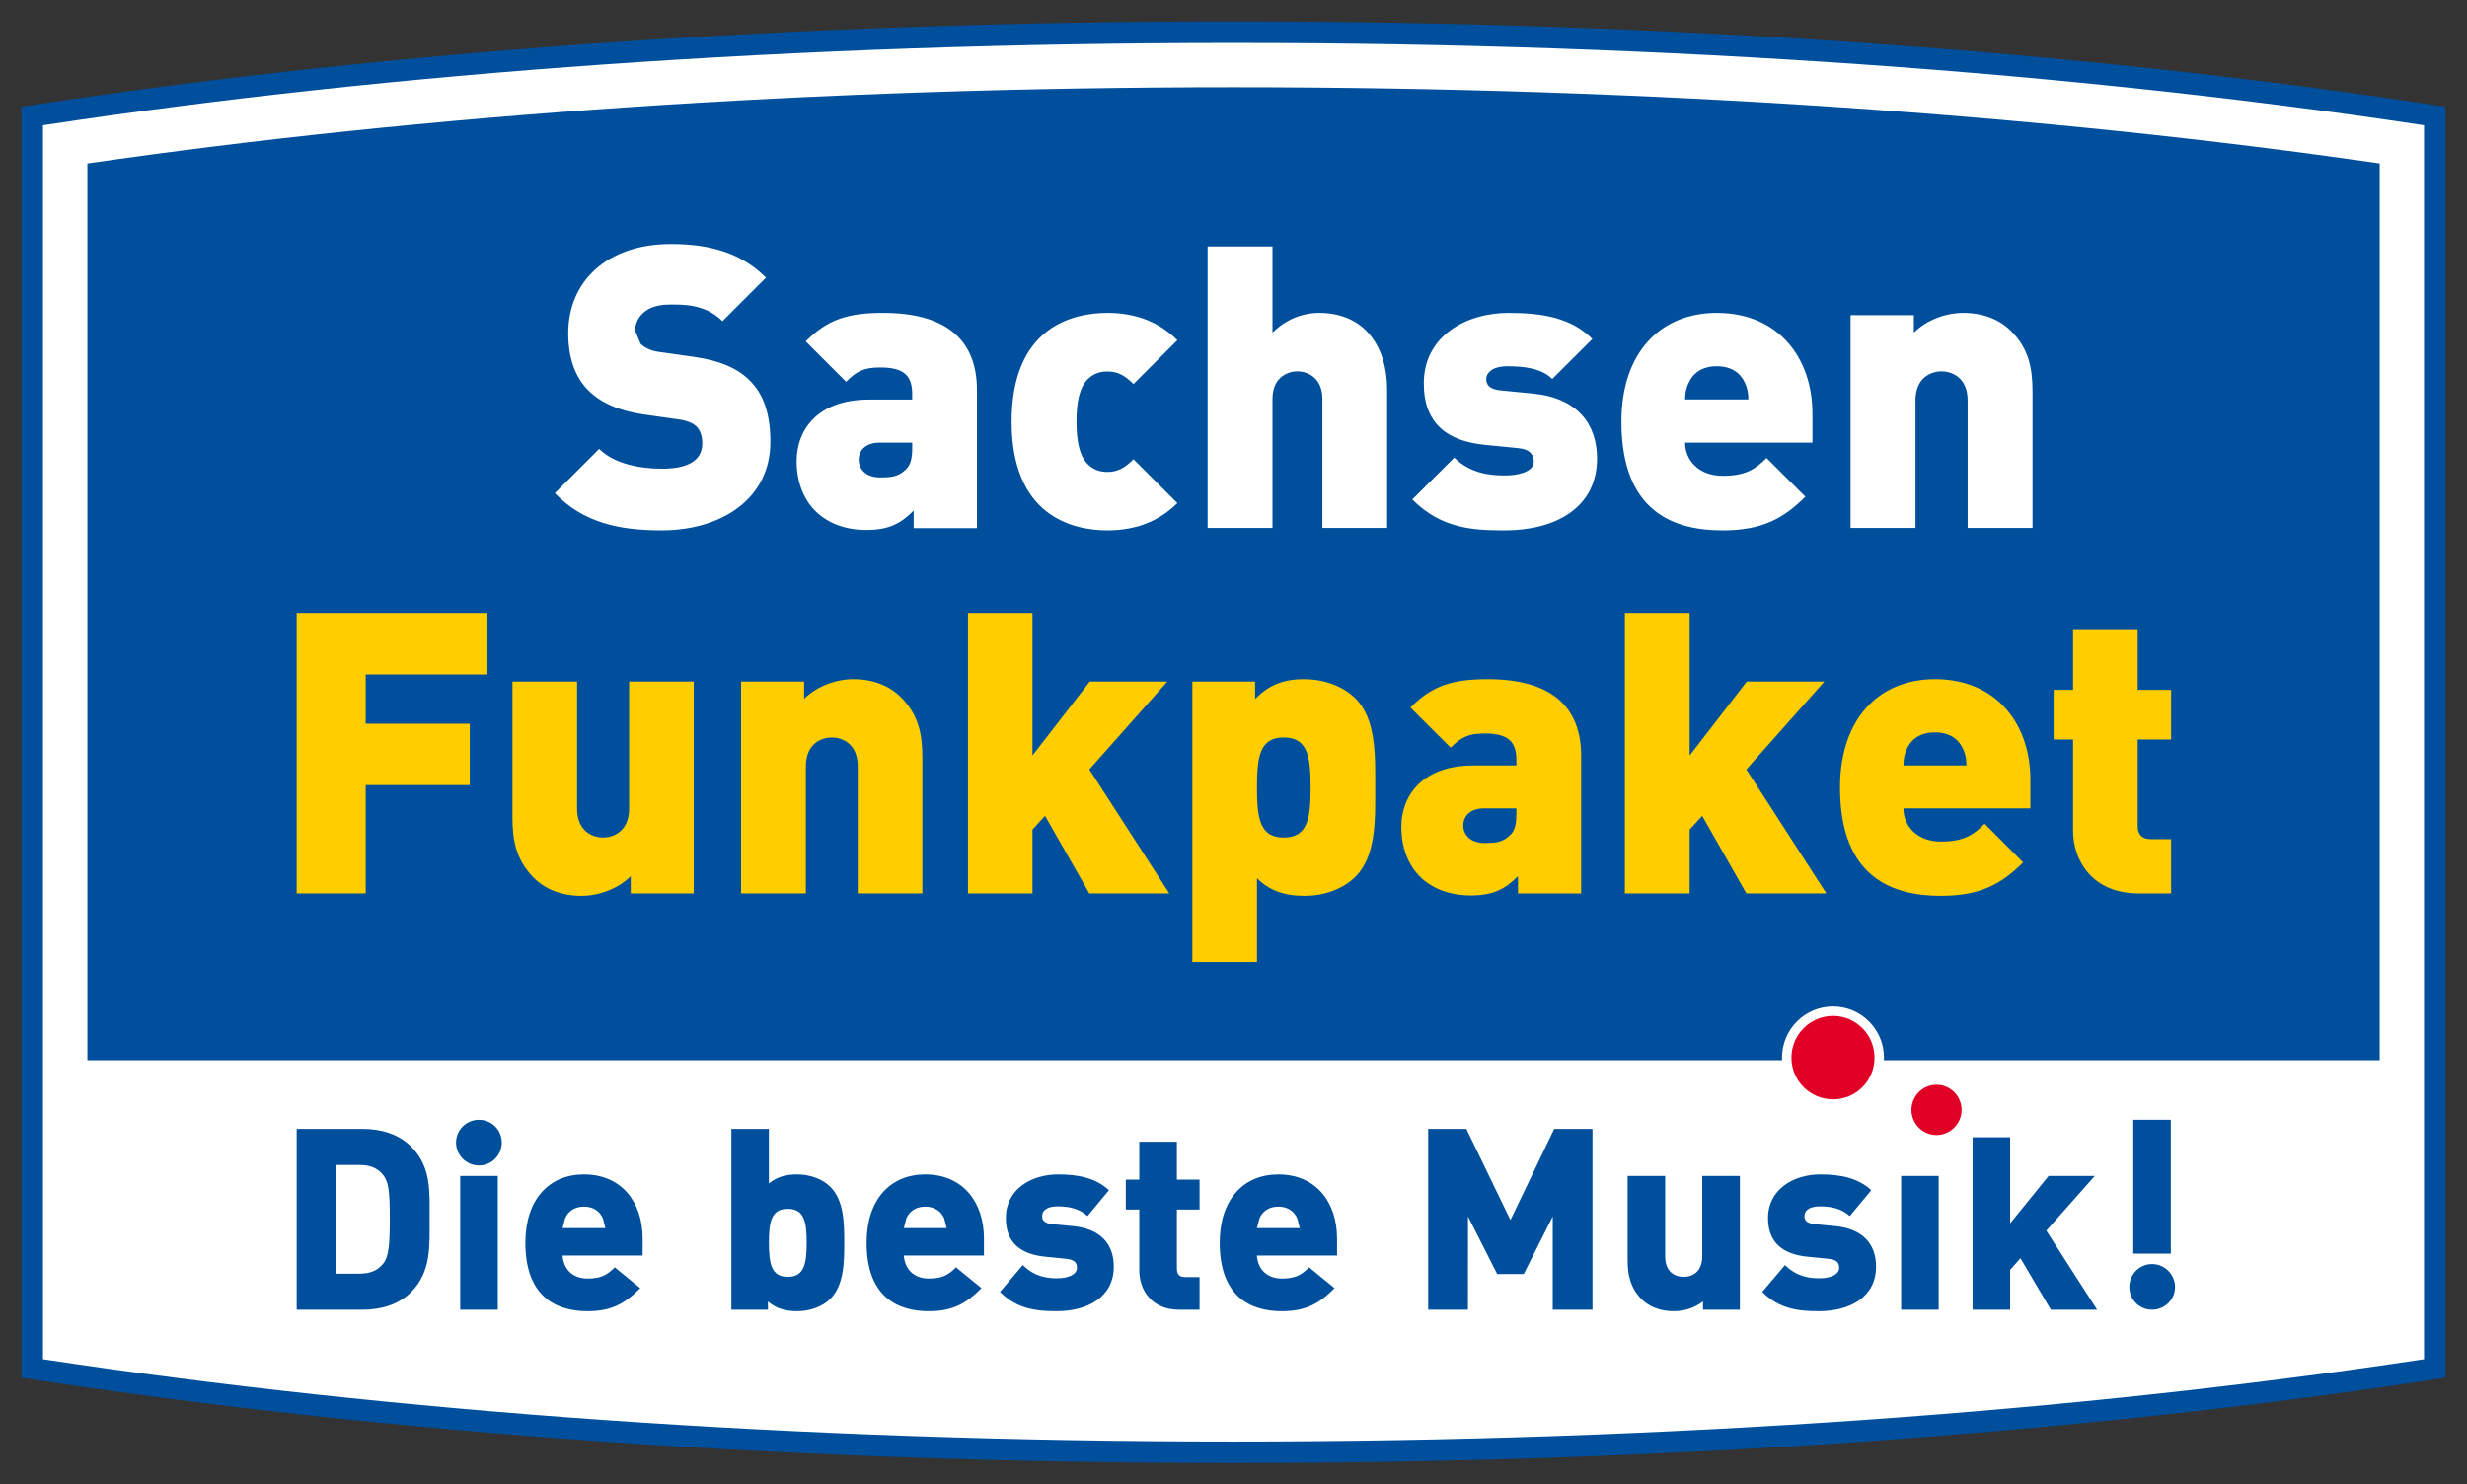
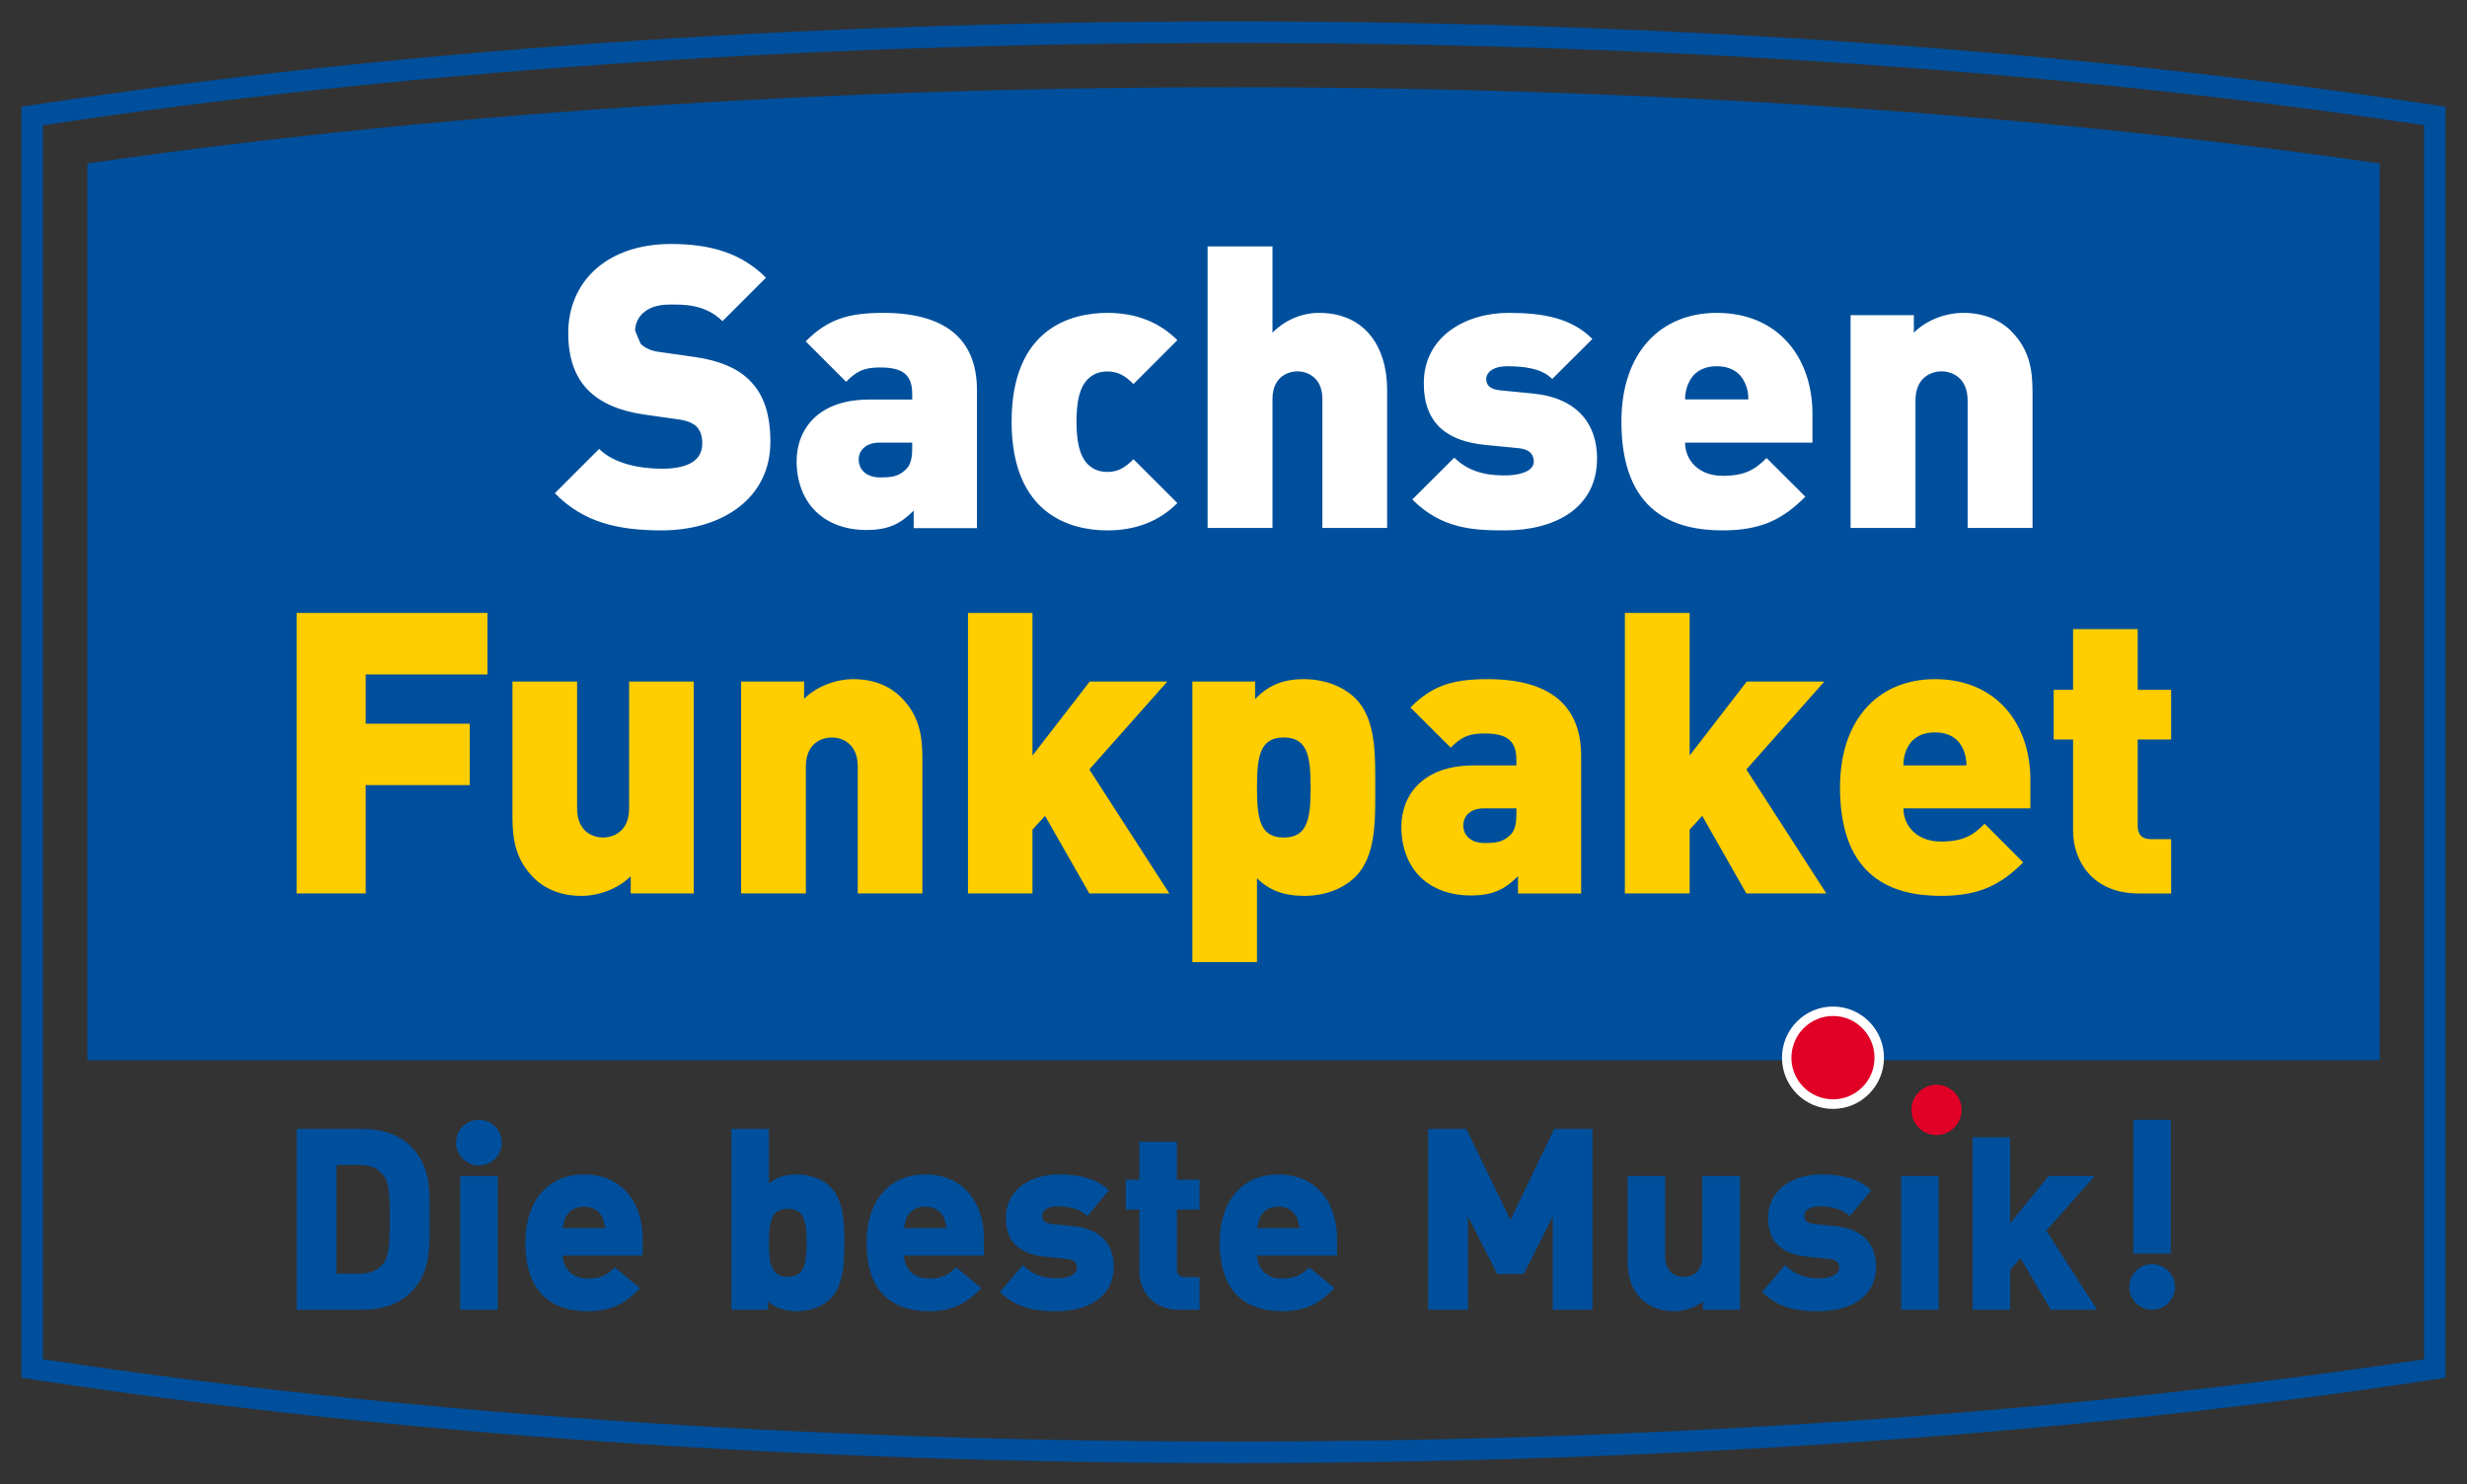
<svg xmlns="http://www.w3.org/2000/svg" version="1.1" width="576.25" height="346.781" id="svg4837">
  <rect width="100%" height="100%" fill="#333333" stroke="none" />
  <defs id="defs4839" />
  <g transform="translate(-61.875,-358.969)" id="layer1">
-     <path d="M 630.603,678.651 627.583,679.109 C 547.421,691.212 452.171,698.239 350,698.239 c -102.171,0 -197.421,-7.027 -277.583,-19.13 l -3.02,-0.458 0,-292.588 3.02,-0.447 C 152.579,373.501 247.829,366.486 350,366.486 c 102.171,0 197.421,7.015 277.583,19.13 l 3.02,0.447 0,292.588" id="path490" style="fill:#ffffff;fill-opacity:1;fill-rule:nonzero;stroke:none" />
    <path d="M 630.603,678.651 627.583,679.109 C 547.421,691.212 452.171,698.239 350,698.239 c -102.171,0 -197.421,-7.027 -277.583,-19.13 l -3.02,-0.458 0,-292.588 3.02,-0.447 C 152.579,373.501 247.829,366.486 350,366.486 c 102.171,0 197.421,7.015 277.583,19.13 l 3.02,0.447 0,292.588 z" id="path494" style="fill:none;stroke:#004f9c;stroke-width:5.029;stroke-linecap:butt;stroke-linejoin:miter;stroke-miterlimit:3.864;stroke-opacity:1;stroke-dasharray:none" />
    <path d="m 350.001,379.35 c 98.129,0 189.806,6.51 267.736,17.814 l 0,209.489 -535.449,0 0,-209.489 C 160.218,385.86 251.884,379.35 350.001,379.35" id="path506" style="fill:#004f9c;fill-opacity:1;fill-rule:nonzero;stroke:none" />
    <path d="m 131.169,502.154 0,65.531 16.125,0 0,-25.312 24.312,0 0,-14.344 -24.312,0 0,-11.5 28.438,0 0,-14.375 -44.562,0 z m 156.812,0 0,65.531 15.062,0 0,-14.906 2.938,-3.219 10.344,18.125 18.688,0 -18.688,-28.969 18.219,-20.531 -18.125,0 -13.375,17.281 0,-33.312 -15.062,0 z m 153.438,0 0,65.531 15.125,0 0,-14.906 2.938,-3.219 10.312,18.125 18.688,0 -18.688,-28.969 18.219,-20.531 -18.125,0 -13.344,17.281 0,-33.312 -15.125,0 z m 104.688,3.781 0,14.188 -4.531,0 0,11.594 4.531,0 0,21.344 c 0,6.815 4.392,14.625 15.344,14.625 l 7.562,0 0,-12.688 -4.781,0 c -2.021,0 -3.031,-1.104 -3.031,-3.031 l 0,-20.25 7.812,0 0,-11.594 -7.812,0 0,-14.188 -15.094,0 z m -284.875,11.688 c -3.948,0 -8.488,1.562 -11.531,4.594 l 0,-4.031 -14.719,0 0,49.5 15.125,0 0,-29.625 c 0,-5.723 4.041,-6.812 6.062,-6.812 2.033,0 6.062,1.09 6.062,6.812 l 0,29.625 15.094,0 0,-31.656 c 0,-5.241 -0.739,-9.926 -4.969,-14.156 -2.667,-2.667 -6.425,-4.25 -11.125,-4.25 z m 105.219,0 c -5.158,0 -8.375,1.582 -11.406,4.625 l 0,-4.062 -14.656,0 0,65.531 15.094,0 0,-19.594 c 2.761,2.761 6.186,4.125 11.062,4.125 4.782,0 9.102,-1.645 11.969,-4.5 4.876,-4.865 4.594,-13.539 4.594,-20.812 0,-7.274 0.283,-15.905 -4.594,-20.781 -2.867,-2.855 -7.28,-4.531 -12.062,-4.531 z m 42.938,0 c -8.378,0 -13.022,1.561 -18.062,6.625 l 9.406,9.375 c 2.397,-2.385 4.04,-3.312 7.906,-3.312 5.241,0 7.438,1.675 7.438,6.188 l 0,1.281 -10.031,0 c -11.774,0 -16.844,6.913 -16.844,14.375 0,4.594 1.488,8.738 4.344,11.594 2.761,2.761 6.893,4.406 11.875,4.406 5.241,0 7.988,-1.468 11.031,-4.5 l 0,4.031 14.75,0 0,-32.125 c 0,-12.056 -7.641,-17.938 -21.812,-17.938 z m 104.469,0 c -12.961,0 -22.188,9.108 -22.188,25.312 0,21.351 12.623,25.312 23.562,25.312 9.201,0 14.154,-2.748 19.219,-7.812 l -9,-9.031 c -2.667,2.679 -4.978,4.156 -10.219,4.156 -5.617,0 -8.75,-3.696 -8.75,-7.75 l 29.656,0 0,-6.719 c 0,-12.984 -7.922,-23.469 -22.281,-23.469 z m -332.281,0.562 0,31.656 c 0,5.241 0.739,9.946 4.969,14.188 2.679,2.667 6.437,4.219 11.125,4.219 3.96,0 8.488,-1.55 11.531,-4.594 l 0,4.031 14.719,0 0,-49.5 -15.094,0 0,29.625 c 0,5.699 -4.061,6.812 -6.094,6.812 -2.033,0 -6.062,-1.113 -6.062,-6.812 l 0,-29.625 -15.094,0 z m 332.281,11.875 c 3.596,0 5.615,1.729 6.531,3.844 0.646,1.293 0.812,2.676 0.812,3.875 l -14.719,0 c 0,-1.199 0.166,-2.582 0.812,-3.875 0.928,-2.115 2.979,-3.844 6.562,-3.844 z m -152.125,1.188 c 5.617,0 6.281,4.508 6.281,11.688 0,7.18 -0.664,11.688 -6.281,11.688 -5.605,0 -6.25,-4.508 -6.25,-11.688 0,-7.18 0.645,-11.688 6.25,-11.688 z m 46.719,16.562 7.625,0 0,1.281 c 0,2.397 -0.352,3.958 -1.469,4.969 -1.669,1.563 -3.031,1.844 -5.969,1.844 -3.325,0 -4.969,-1.928 -4.969,-4.125 0,-2.303 1.832,-3.969 4.781,-3.969 z" id="path510" style="fill:#ffcd00;fill-opacity:1;fill-rule:evenodd;stroke:none" />
    <path d="m 218.606,415.966 c -14.97,0 -24,8.792 -24,20.812 0,5.629 1.488,10.081 4.531,13.219 2.961,3.055 7.39,4.978 13.219,5.812 l 7.938,1.125 c 2.139,0.282 3.533,0.916 4.344,1.75 0.928,1.022 1.281,2.3 1.281,3.875 0,3.784 -3.037,5.906 -9.406,5.906 -5.288,0 -11.268,-1.206 -14.688,-4.625 l -10.344,10.344 c 6.627,6.839 14.844,8.688 24.938,8.688 13.854,0 25.406,-7.28 25.406,-20.688 0,-6.099 -1.381,-10.987 -4.906,-14.406 -2.761,-2.773 -7.015,-4.615 -12.938,-5.438 l -7.938,-1.125 c -2.315,-0.27 -3.697,-1.103 -4.531,-1.938 l -1.281,-3.062 c 0,-2.867 2.309,-6.094 7.938,-6.094 2.867,0 8.297,-0.285 12.469,3.875 l 10.156,-10.156 c -5.629,-5.64 -12.764,-7.875 -22.188,-7.875 z m 125.344,0.562 0,65.781 15.156,0 0,-30.125 c 0,-5.358 3.874,-6.469 5.812,-6.469 1.939,0 5.844,1.111 5.844,6.469 l 0,30.125 15.125,0 0,-32.25 c 0,-10.07 -5.178,-18 -15.906,-18 -3.795,0 -7.749,1.488 -10.875,4.625 l 0,-20.156 -15.156,0 z m -75.75,15.531 c -8.413,0 -13.049,1.58 -18.125,6.656 l 9.438,9.438 c 2.397,-2.397 4.048,-3.344 7.938,-3.344 5.276,0 7.5,1.664 7.5,6.188 l 0,1.312 -10.094,0 c -11.833,0 -16.906,6.921 -16.906,14.406 0,4.618 1.496,8.77 4.375,11.625 2.761,2.773 6.893,4.438 11.875,4.438 5.276,0 8.05,-1.476 11.094,-4.531 l 0,4.094 14.781,0 0,-32.25 c 0,-12.103 -7.645,-18.031 -21.875,-18.031 z m 52.344,0 c -8.578,0 -22.375,3.691 -22.375,25.406 0,21.715 13.797,25.406 22.375,25.406 6.933,0 12.266,-2.309 16.344,-6.375 l -10.25,-10.25 c -1.939,1.939 -3.591,2.969 -6.094,2.969 -2.021,0 -3.438,-0.645 -4.719,-1.938 -1.751,-1.857 -2.5,-5.101 -2.5,-9.812 0,-4.712 0.749,-7.936 2.5,-9.781 1.281,-1.304 2.698,-1.938 4.719,-1.938 2.503,0 4.155,0.999 6.094,2.938 l 10.25,-10.25 c -4.077,-4.066 -9.411,-6.375 -16.344,-6.375 z m 93.688,0 c -9.906,0 -19.781,5.439 -19.781,16.438 0,9.706 5.805,13.584 14.406,14.406 l 7.656,0.75 c 2.961,0.282 3.625,1.77 3.625,3.156 0,2.585 -4.236,3.219 -6.469,3.219 -2.573,0 -7.946,0.003 -12.094,-4.156 l -9.812,9.781 c 6.839,6.839 14.14,7.219 21.625,7.219 11.539,0 21.531,-5.085 21.531,-16.812 0,-7.943 -4.523,-14.134 -14.969,-15.156 l -7.656,-0.75 c -3.419,-0.364 -3.25,-2.217 -3.25,-2.781 0,-1.105 1.205,-2.844 4.906,-2.844 3.889,0 8.021,0.466 10.5,2.969 l 9.375,-9.344 c -4.9,-4.9 -11.462,-6.094 -19.594,-6.094 z m 48.656,0 c -13.031,0 -22.281,9.143 -22.281,25.406 0,21.445 12.658,25.406 23.656,25.406 9.236,0 14.236,-2.787 19.312,-7.875 l -9.062,-9.031 c -2.679,2.679 -4.986,4.156 -10.25,4.156 -5.64,0 -8.781,-3.684 -8.781,-7.75 l 29.75,0 0,-6.75 c 0,-13.031 -7.926,-23.562 -22.344,-23.562 z m 57.562,0 c -3.983,0 -8.488,1.582 -11.531,4.625 l 0,-4.094 -14.781,0 0,49.719 15.156,0 0,-29.75 c 0,-5.734 4.061,-6.844 6.094,-6.844 2.021,0 6.094,1.109 6.094,6.844 l 0,29.75 15.156,0 0,-31.781 c 0,-5.264 -0.735,-9.965 -5,-14.219 -2.667,-2.679 -6.487,-4.25 -11.188,-4.25 z m -57.562,12.469 c 3.596,0 5.646,1.76 6.562,3.875 0.646,1.304 0.812,2.676 0.812,3.875 l -14.781,0 c 0,-1.199 0.197,-2.571 0.844,-3.875 0.928,-2.115 2.955,-3.875 6.562,-3.875 z m -195.625,17.844 7.688,0 0,1.281 c 0,2.409 -0.395,3.978 -1.5,5 -1.669,1.563 -3.051,1.844 -6,1.844 -3.325,0 -5,-1.935 -5,-4.156 0,-2.303 1.851,-3.969 4.812,-3.969 z" id="path546" style="fill:#ffffff;fill-opacity:1;fill-rule:evenodd;stroke:none" />
    <path d="m 478.121,606.053 c 0,-6.592 5.323,-11.95 11.903,-11.95 6.592,0 11.915,5.358 11.915,11.95 0,6.604 -5.323,11.962 -11.915,11.962 -6.58,0 -11.903,-5.358 -11.903,-11.962" id="path574" style="fill:#ffffff;fill-opacity:1;fill-rule:nonzero;stroke:none" />
    <path d="m 490.044,596.31 c -5.358,0 -9.719,4.368 -9.719,9.75 0,5.394 4.361,9.719 9.719,9.719 5.346,0 9.688,-4.325 9.688,-9.719 0,-5.382 -4.341,-9.75 -9.688,-9.75 z m 24.156,16.062 c -3.231,0 -5.844,2.644 -5.844,5.875 0,3.231 2.612,5.875 5.844,5.875 3.22,0 5.875,-2.644 5.875,-5.875 0,-3.231 -2.655,-5.875 -5.875,-5.875 z" id="path578" style="fill:#e10026;fill-opacity:1;fill-rule:nonzero;stroke:none" />
    <path d="m 533.822,652.9 -2.409,2.714 0,9.318 -8.778,0 0,-40.293 8.778,0 0,20.105 8.989,-11.069 10.787,0 -11.328,12.785 11.868,18.472 -10.81,0 -7.097,-12.033 z m -27.872,-19.224 8.766,0 0,31.256 -8.766,0 0,-31.256 z m -32.443,27.097 5.323,-6.275 c 2.773,2.761 5.77,3.09 8.014,3.09 2.679,0 4.63,-0.893 4.63,-2.456 0,-1.081 -0.458,-1.904 -2.562,-2.103 l -4.724,-0.47 c -5.593,-0.529 -9.33,-3.067 -9.33,-9.036 0,-6.721 5.946,-10.199 12.209,-10.199 4.724,0 8.836,0.823 11.903,3.69 l -5.017,6.04 c -2.009,-1.821 -4.453,-2.268 -6.992,-2.268 -2.808,0 -3.596,1.222 -3.596,2.221 0,0.752 0.188,1.739 2.515,1.939 l 4.7,0.458 c 6.216,0.599 9.506,3.995 9.506,9.447 0,7.168 -6.157,10.423 -13.36,10.423 -4.759,0 -9.236,-0.517 -13.219,-4.5 m -13.842,2.221 c -1.962,1.528 -4.406,2.28 -6.827,2.28 -3.126,0 -5.723,-1.022 -7.532,-2.82 -2.573,-2.597 -3.243,-5.617 -3.243,-8.989 l 0,-19.788 8.766,0 0,18.754 c 0,3.678 2.256,4.818 4.312,4.818 2.056,0 4.348,-1.152 4.348,-4.818 l 0,-18.754 8.789,0 0,31.256 -8.613,0 0,-1.939 z m -35.099,-19.847 -6.768,13.443 -6.204,0 -6.827,-13.454 -0.011,21.797 -9.283,0 0,-42.243 8.919,0 10.293,21.292 10.223,-21.292 8.942,0 0,42.243 -9.283,0 0,-21.785 z m -64.087,-2.303 c -2.268,0 -3.701,1.14 -4.406,2.714 l -0.599,2.303 10,0 -0.588,-2.303 c -0.717,-1.563 -2.162,-2.714 -4.406,-2.714 m 0.846,16.803 c 3.09,0 4.547,-0.823 6.334,-2.62 l 5.946,4.865 c -3.619,3.631 -6.71,5.382 -12.338,5.382 -7.356,0 -14.488,-3.443 -14.488,-16.004 0,-10.047 5.511,-15.945 13.701,-15.945 8.778,0 13.701,6.475 13.701,14.97 l 0,3.983 -18.73,0 c 0.259,3.184 2.327,5.37 5.875,5.37 m -33.336,-1.939 0,-14.183 -3.149,0 0,-6.992 3.149,0 0,-8.848 8.778,0 0,8.848 5.3,0 0,6.992 -5.3,0 0,13.725 c 0,1.422 0.576,2.056 1.951,2.056 l 3.349,0 0,7.626 -4.747,0 c -6.51,0 -9.33,-4.688 -9.33,-9.224 m -32.537,5.064 5.335,-6.275 c 2.738,2.761 5.758,3.09 8.002,3.09 2.679,0 4.641,-0.893 4.641,-2.456 0,-1.081 -0.47,-1.904 -2.585,-2.103 l -4.7,-0.47 c -5.617,-0.529 -9.33,-3.067 -9.33,-9.036 0,-6.721 5.934,-10.199 12.197,-10.199 4.724,0 8.836,0.823 11.892,3.69 l -5.006,6.04 c -2.009,-1.821 -4.453,-2.268 -7.003,-2.268 -2.785,0 -3.596,1.222 -3.596,2.221 0,0.752 0.188,1.739 2.515,1.939 l 4.724,0.458 c 6.181,0.599 9.494,3.995 9.494,9.447 0,7.168 -6.157,10.423 -13.36,10.423 -4.759,0 -9.236,-0.517 -13.219,-4.5 m -17.45,-19.929 c -2.268,0 -3.701,1.14 -4.418,2.714 l -0.588,2.303 10,0 -0.588,-2.303 c -0.705,-1.563 -2.15,-2.714 -4.406,-2.714 m 0.858,16.803 c 3.079,0 4.524,-0.823 6.322,-2.62 l 5.946,4.865 c -3.631,3.631 -6.733,5.382 -12.326,5.382 -7.368,0 -14.512,-3.443 -14.512,-16.004 0,-10.047 5.511,-15.945 13.713,-15.945 8.778,0 13.701,6.475 13.701,14.97 l 0,3.983 -18.719,0 c 0.247,3.184 2.315,5.37 5.875,5.37 m -37.39,-8.378 c 0,5.041 0.635,7.979 4.406,7.979 3.772,0 4.418,-2.938 4.418,-7.979 0,-5.029 -0.646,-7.908 -4.418,-7.908 -3.772,0 -4.406,2.879 -4.406,7.908 m 6.592,16.004 c -2.75,0 -4.9,-0.635 -6.815,-2.268 l 0,1.927 -8.543,0 0,-42.243 8.766,0 0,12.749 c 1.833,-1.528 3.972,-2.115 6.592,-2.115 3.067,0 5.946,1.093 7.767,2.902 3.22,3.208 3.243,8.648 3.243,13.043 0,4.406 -0.024,9.894 -3.243,13.114 -1.821,1.81 -4.7,2.891 -7.767,2.891 m -49.787,-24.429 c -2.256,0 -3.69,1.14 -4.406,2.714 l -0.588,2.303 10,0 -0.599,-2.303 c -0.693,-1.563 -2.139,-2.714 -4.406,-2.714 m 0.87,16.803 c 3.079,0 4.536,-0.823 6.322,-2.62 l 5.946,4.865 c -3.619,3.631 -6.721,5.382 -12.326,5.382 -7.356,0 -14.5,-3.443 -14.5,-16.004 0,-10.047 5.499,-15.945 13.689,-15.945 8.778,0 13.701,6.475 13.701,14.97 l 0,3.983 -18.707,0 c 0.247,3.184 2.315,5.37 5.875,5.37 m -30.751,-31.773 c 0,-2.961 2.432,-5.311 5.358,-5.311 2.949,0 5.323,2.362 5.323,5.311 0,2.938 -2.362,5.358 -5.323,5.358 -2.949,0 -5.358,-2.409 -5.358,-5.358 m 0.975,7.802 8.778,0 0,31.256 -8.778,0 0,-31.256 z m -23.513,-2.562 -5.394,0 0,25.393 5.394,0 c 2.597,0 4.242,-0.799 5.487,-2.303 1.316,-1.622 1.575,-4.265 1.575,-10.564 0,-6.287 -0.259,-8.601 -1.575,-10.223 -1.246,-1.504 -2.891,-2.303 -5.487,-2.303 m 12.021,29.717 c -2.855,2.855 -6.898,4.101 -11.269,4.101 l -15.44,0 0,-42.243 15.44,0 c 4.371,0 8.413,1.246 11.269,4.101 2.421,2.409 3.502,5.111 3.983,7.967 0.235,1.41 0.317,2.867 0.353,4.359 0.024,1.469 0,2.985 0,4.524 0,3.126 0.106,6.181 -0.353,9.048 -0.482,2.938 -1.563,5.723 -3.983,8.143 m 412.044,-1.21 c 0,2.961 -2.432,5.311 -5.37,5.311 -2.949,0 -5.311,-2.362 -5.311,-5.311 0,-2.938 2.35,-5.358 5.311,-5.358 2.949,0 5.37,2.421 5.37,5.358 m -0.987,-7.802 -8.766,0 0,-31.256 8.766,0 0,31.256 z" id="path586" style="fill:#004f9c;fill-opacity:1;fill-rule:evenodd;stroke:none" />
  </g>
</svg>